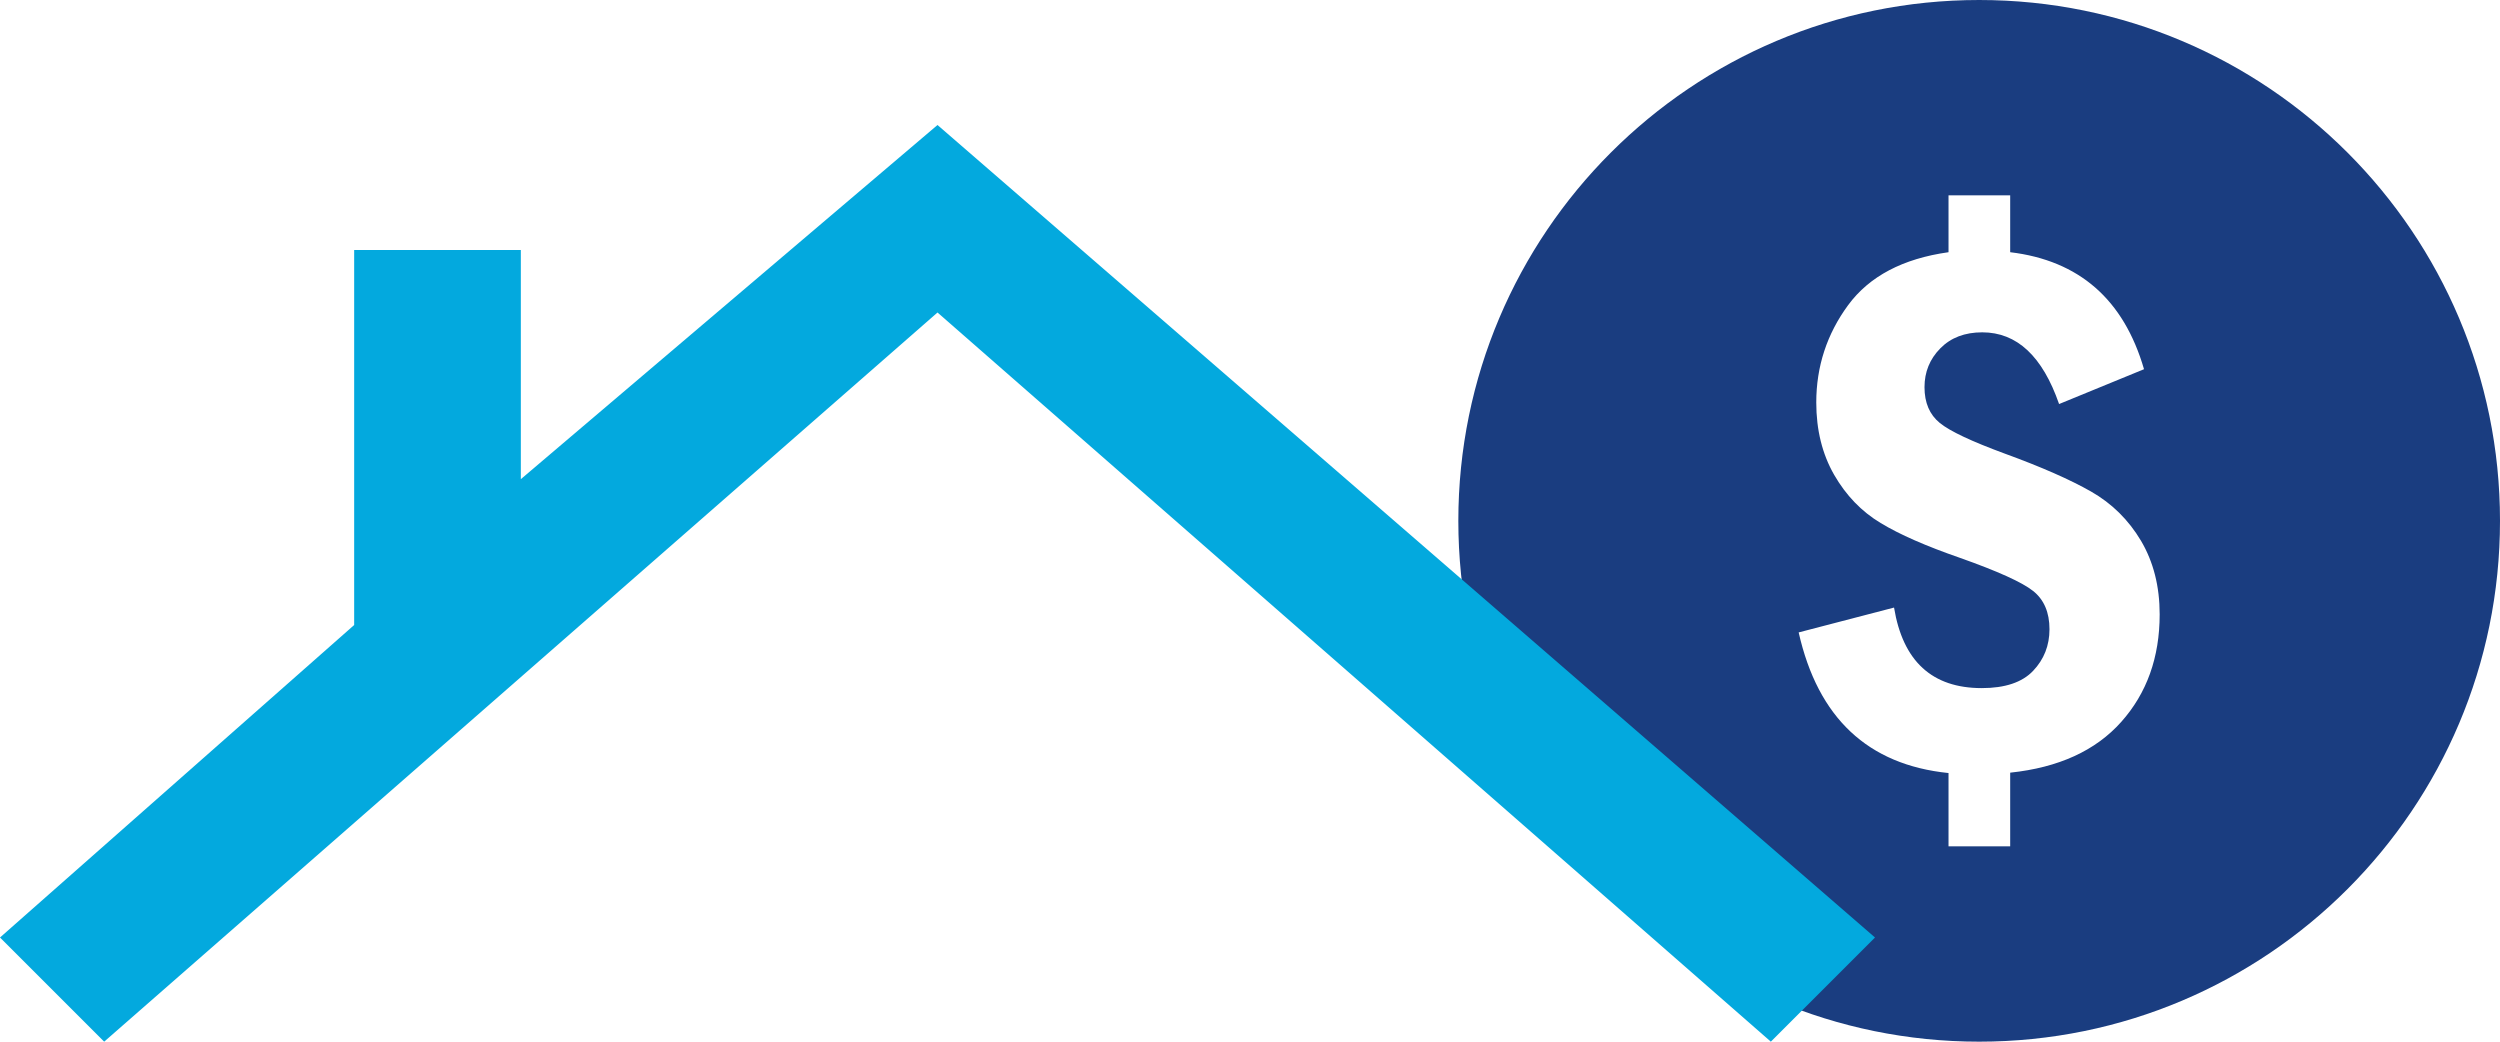
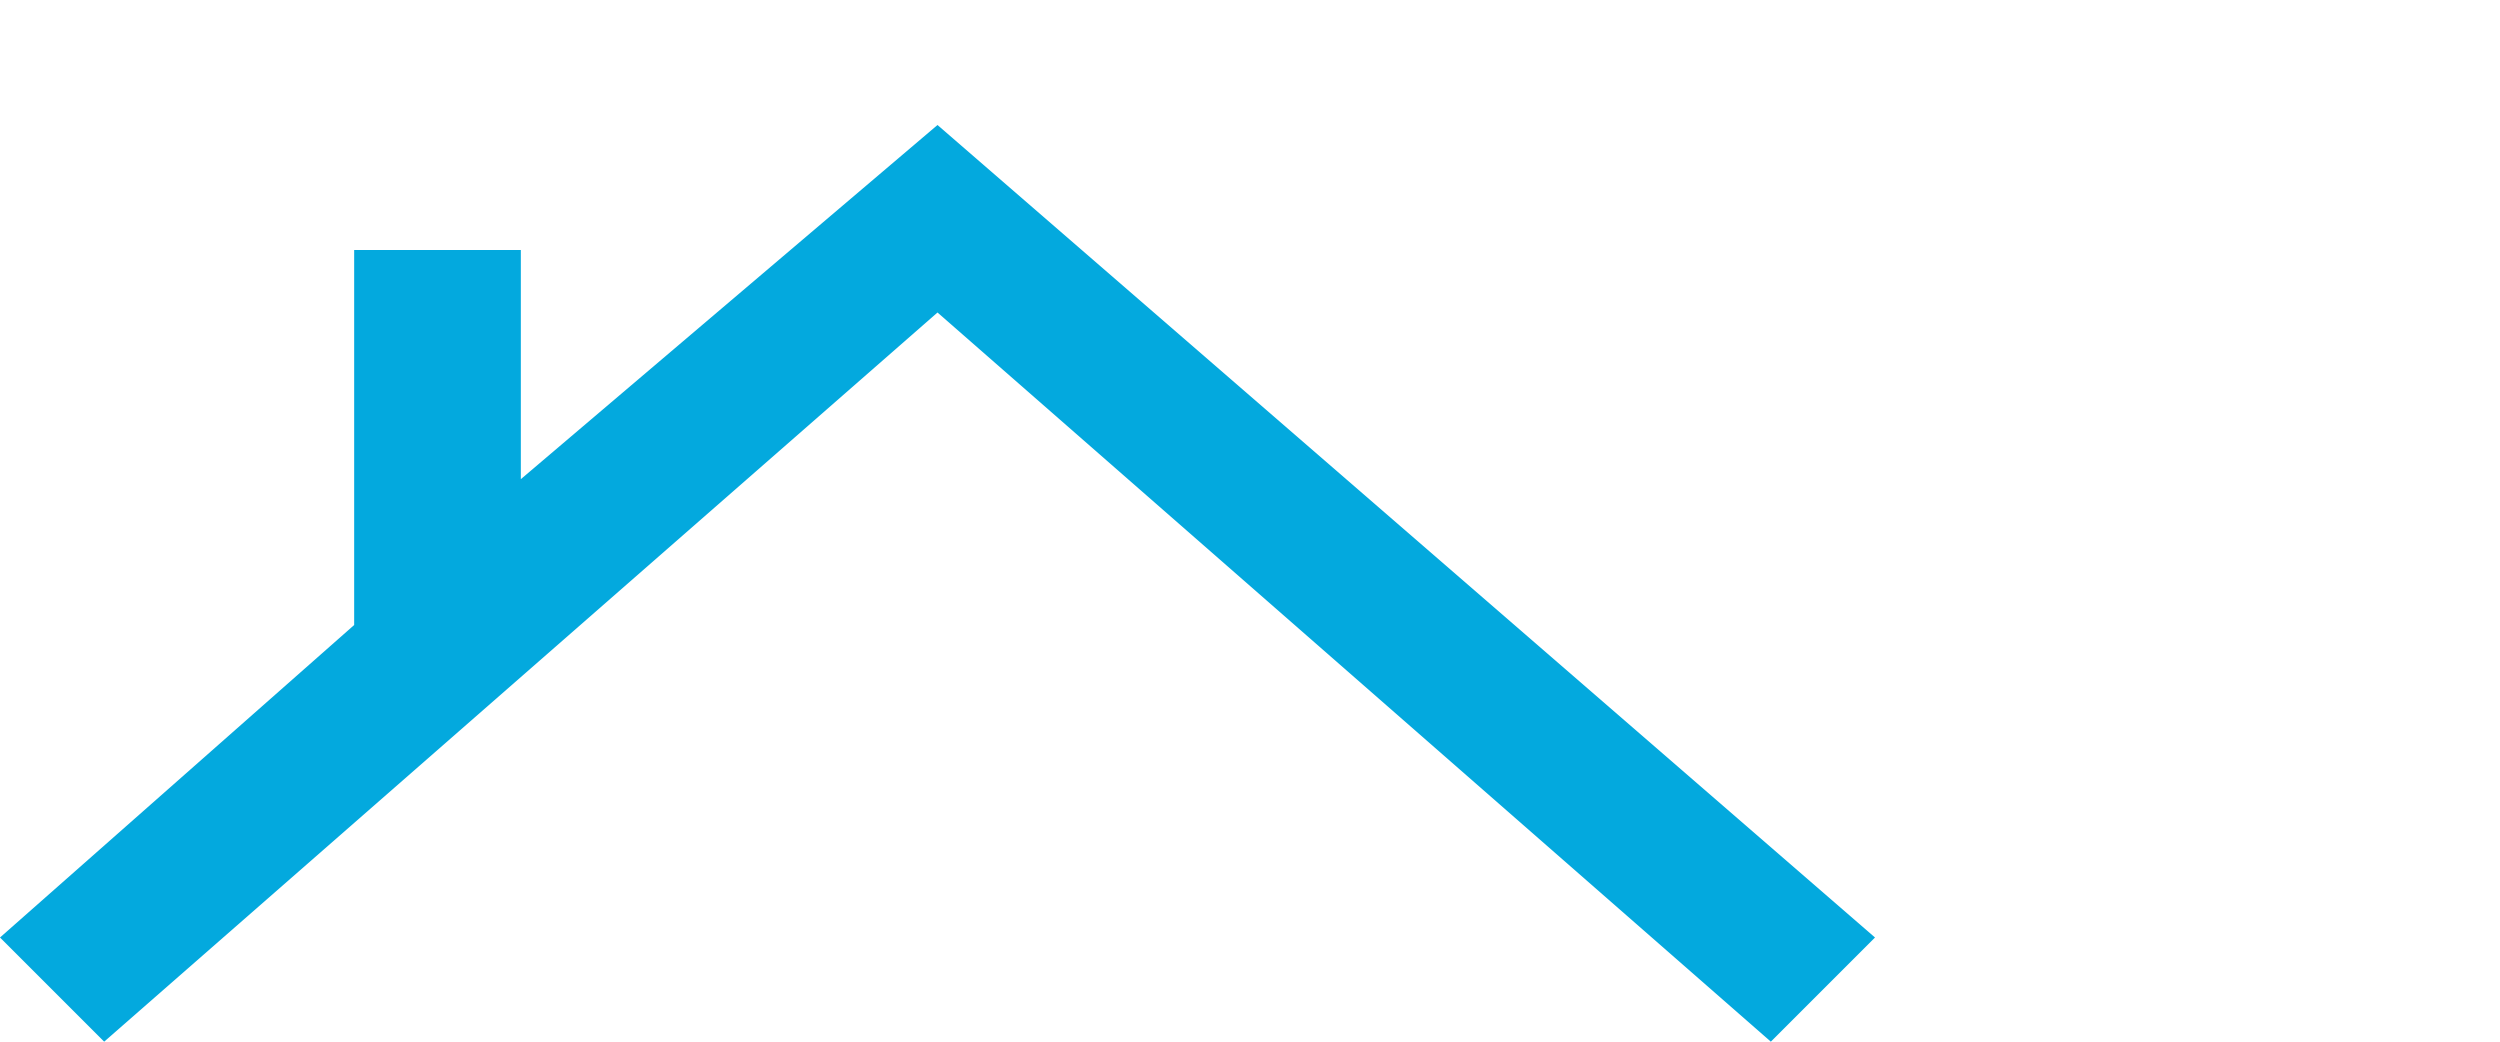
<svg xmlns="http://www.w3.org/2000/svg" width="120px" height="50px" viewBox="0 0 120 50" version="1.1">
  <title>Group@2x</title>
  <g id="Page-1" stroke="none" stroke-width="1" fill="none" fill-rule="evenodd">
    <g id="Group" transform="translate(0, -1)">
      <g id="Capa_1" transform="translate(70, 1)" fill="#1A3D80" fill-rule="nonzero">
-         <path d="M25,0 C11.194,0 0,11.194 0,25 C0,38.806 11.194,50 25,50 C38.809,50 50,38.806 50,25 C50,11.194 38.809,0 25,0 Z M31.818,34.653 C30.588,36.032 28.812,36.844 26.489,37.088 L26.489,40.625 L23.529,40.625 L23.529,37.106 C19.656,36.71 17.261,34.457 16.336,30.356 L20.914,29.163 C21.338,31.741 22.742,33.029 25.125,33.029 C26.239,33.029 27.063,32.755 27.588,32.202 C28.113,31.65 28.375,30.984 28.375,30.203 C28.375,29.395 28.113,28.781 27.588,28.366 C27.063,27.948 25.894,27.42 24.084,26.779 C22.458,26.215 21.185,25.659 20.27,25.104 C19.354,24.554 18.61,23.782 18.039,22.791 C17.468,21.796 17.181,20.636 17.181,19.318 C17.181,17.587 17.694,16.028 18.713,14.642 C19.733,13.26 21.338,12.414 23.529,12.106 L23.529,9.375 L26.489,9.375 L26.489,12.106 C29.797,12.503 31.94,14.374 32.913,17.722 L28.836,19.394 C28.04,17.099 26.813,15.952 25.147,15.952 C24.31,15.952 23.639,16.208 23.135,16.721 C22.629,17.233 22.376,17.856 22.376,18.585 C22.376,19.33 22.62,19.901 23.108,20.3 C23.593,20.697 24.64,21.188 26.239,21.777 C27.997,22.418 29.376,23.026 30.374,23.596 C31.375,24.167 32.172,24.957 32.77,25.961 C33.365,26.969 33.664,28.144 33.664,29.489 C33.664,31.555 33.047,33.276 31.818,34.653 Z" id="Shape" />
-       </g>
+         </g>
      <polygon id="Path" fill="#03A9DE" points="0 46 5 51 45 16 85 51 90 46 45 7 25 24 25 13 17 13 17 31" />
    </g>
  </g>
</svg>